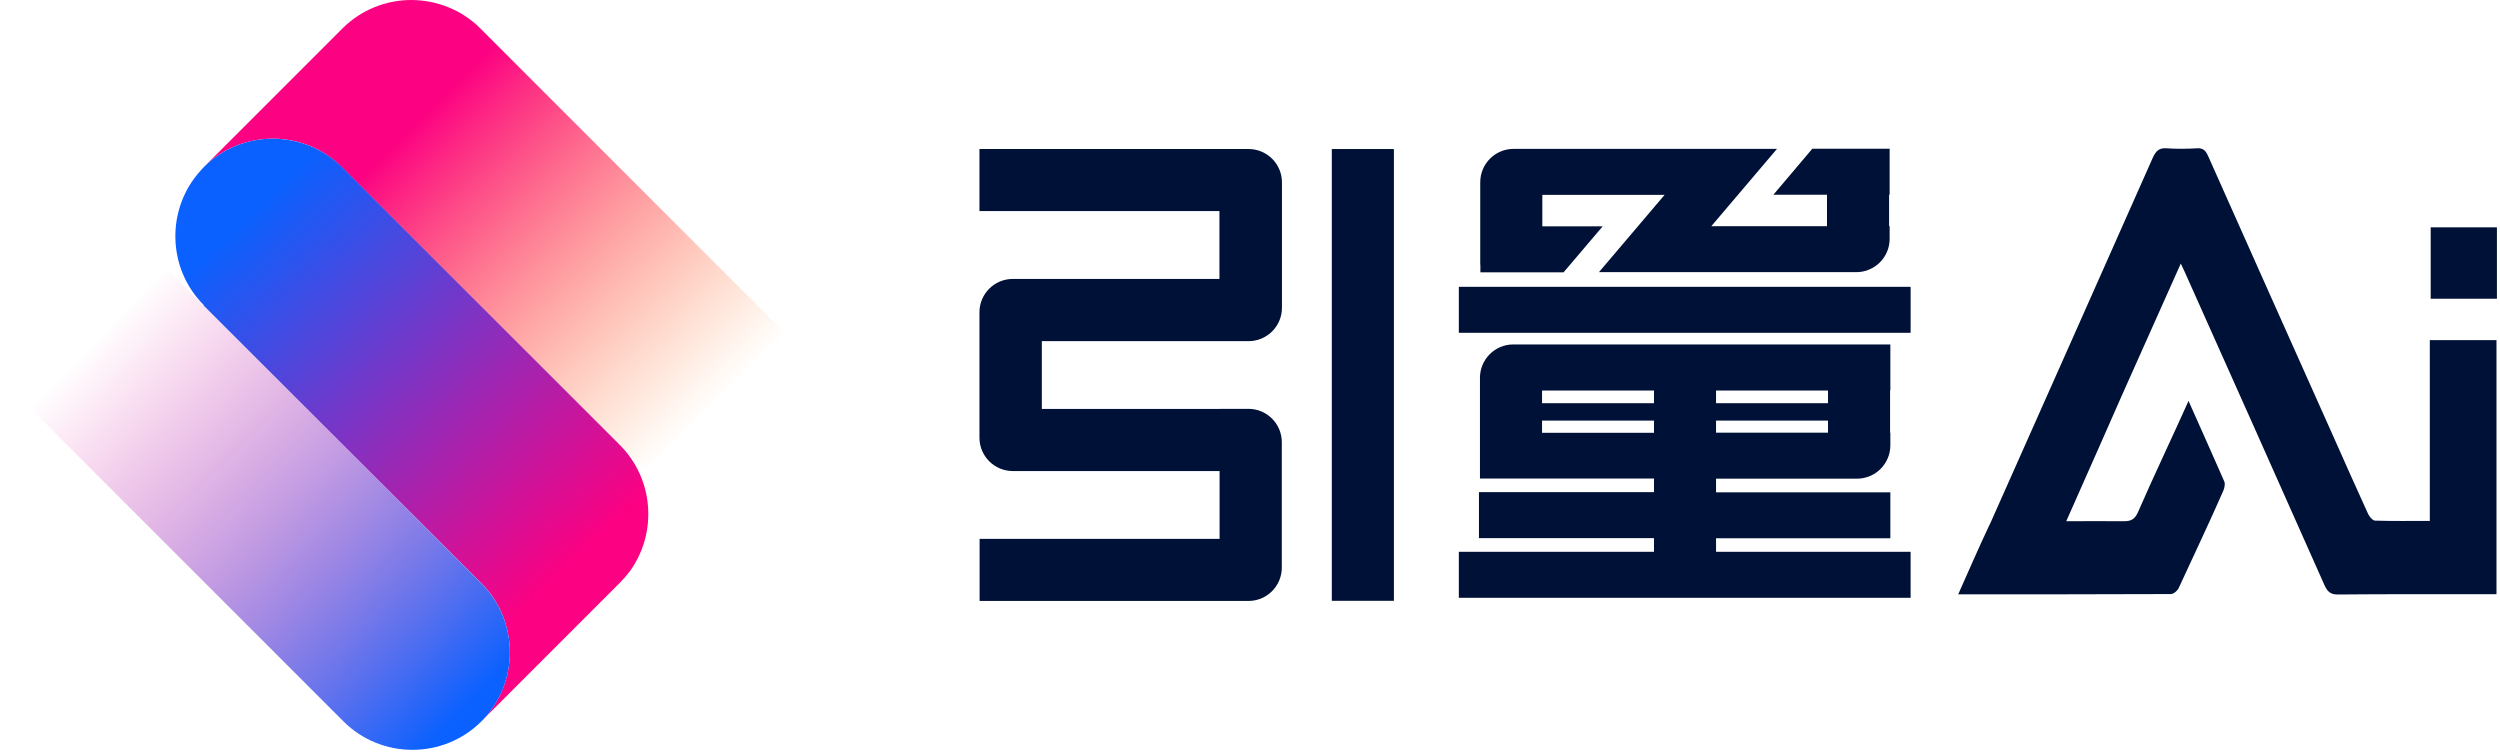
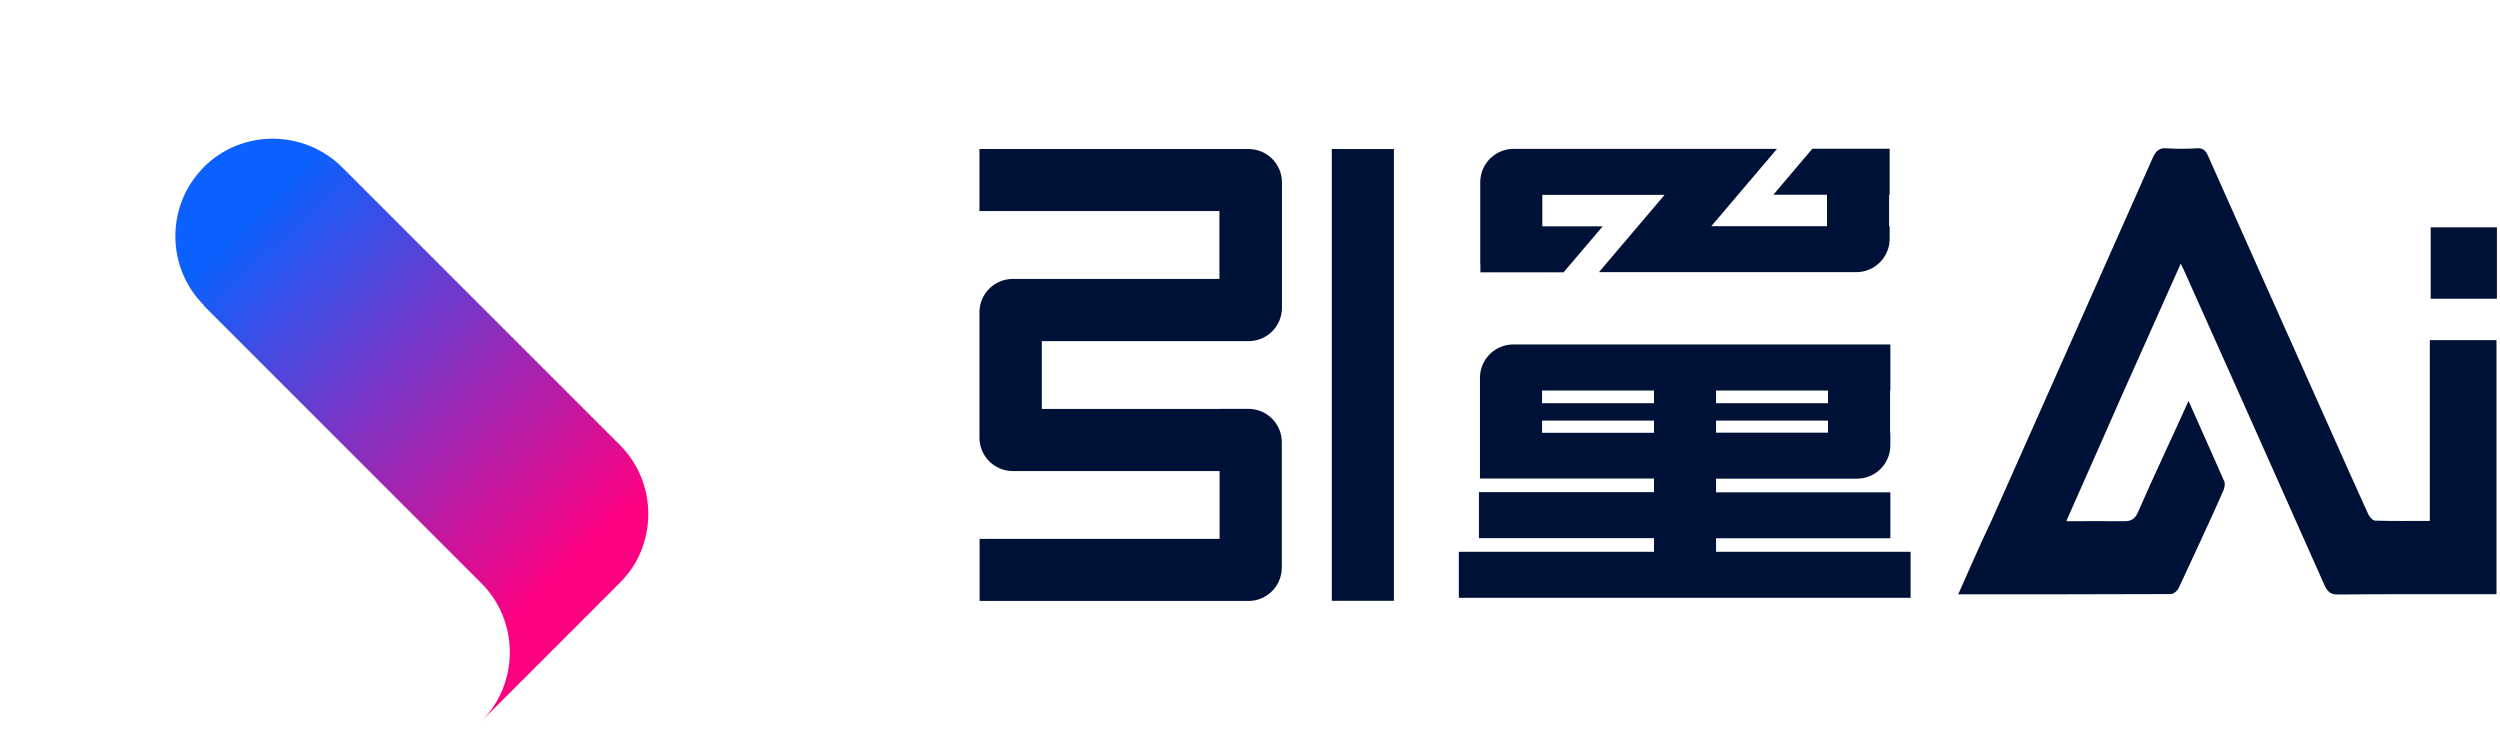
<svg xmlns="http://www.w3.org/2000/svg" width="133" height="40" viewBox="0 0 133 40" fill="none">
  <path d="M78.749 14.487H83.183C83.619 13.975 84.842 12.538 85.262 12.041H82.052V10.366H88.557C87.525 11.574 86.088 13.279 85.064 14.479H98.755C99.734 14.479 100.529 13.684 100.529 12.706V12.033H100.499V10.359H100.529V7.912H96.416L94.344 10.359H97.196V12.033H91.042C91.868 11.062 93.702 8.906 94.536 7.92H80.523C79.544 7.92 78.749 8.715 78.749 9.694V14.082H78.757V14.487H78.749Z" fill="#001137" />
  <path d="M52.107 11.23H64.874V14.839H55.41H53.881C52.902 14.839 52.107 15.634 52.107 16.612V23.286C52.107 24.265 52.902 25.06 53.881 25.06H64.882V28.668H52.115V31.971H66.418C67.397 31.971 68.192 31.176 68.192 30.197V23.523C68.192 22.545 67.397 21.75 66.418 21.75H64.889V21.757H55.425V18.149H66.426C67.404 18.149 68.2 17.354 68.2 16.375V9.701C68.2 8.723 67.404 7.928 66.426 7.928H52.107V11.23Z" fill="#001137" />
  <path d="M74.155 7.928H70.852V31.963H74.155V7.928Z" fill="#001137" />
  <path d="M91.294 28.637H100.567V26.191H91.294V25.465H98.794C99.772 25.465 100.567 24.669 100.567 23.691V23.018H100.552V20.771H100.567V18.324C98.511 18.324 93.412 18.324 91.294 18.324H87.992H80.507C79.529 18.324 78.734 19.119 78.734 20.098V25.457H87.992V26.183H78.68V28.63H87.992V29.356H77.61V31.802H101.645V29.356H91.294V28.637ZM91.294 20.778H97.25V21.451H91.294V20.778ZM91.294 22.376H97.25V23.018H91.294V22.376ZM87.992 23.026H82.037V22.376H87.992V23.026ZM87.992 21.451H82.037V20.778H87.992V21.451Z" fill="#001137" />
-   <path d="M101.645 15.259H77.61V17.705H101.645V15.259Z" fill="#001137" />
  <path d="M129.266 27.712C128.257 27.712 127.301 27.728 126.346 27.697C126.223 27.689 126.055 27.491 125.986 27.346C125.337 25.931 124.71 24.509 124.075 23.087C121.866 18.156 119.664 13.218 117.462 8.279C117.333 7.989 117.187 7.874 116.889 7.889C116.346 7.92 115.804 7.928 115.261 7.889C114.871 7.859 114.695 8.027 114.527 8.394C112.478 13.019 108.212 22.606 105.858 27.896C105.85 27.904 105.842 27.911 105.842 27.919C105.277 29.119 104.741 30.35 104.176 31.619C107.998 31.619 111.744 31.619 115.49 31.604C115.635 31.604 115.842 31.428 115.911 31.275C116.576 29.83 117.646 27.567 118.28 26.107C118.342 25.962 118.387 25.748 118.334 25.618C117.722 24.219 117.096 22.827 116.43 21.329C115.635 23.103 114.473 25.557 113.755 27.215C113.594 27.59 113.411 27.728 113.021 27.728C111.989 27.72 110.957 27.728 109.925 27.728C110.888 25.572 112.623 21.627 112.883 21.038C113.908 18.737 114.94 16.429 116.018 14.021C116.117 14.235 116.17 14.334 116.216 14.441C118.701 19.999 121.185 25.549 123.655 31.114C123.815 31.474 123.983 31.634 124.381 31.627C127.026 31.604 129.671 31.611 132.316 31.611C132.485 31.611 132.66 31.611 132.813 31.611C132.813 27.04 132.813 22.567 132.813 18.095C131.621 18.095 130.474 18.095 129.266 18.095C129.266 21.299 129.266 24.471 129.266 27.712Z" fill="#001137" />
  <path d="M129.312 12.095C129.312 13.394 129.312 14.648 129.312 15.894C130.505 15.894 131.667 15.894 132.836 15.894C132.836 14.61 132.836 13.371 132.836 12.095C131.621 12.095 130.459 12.095 129.312 12.095Z" fill="#001137" />
  <path d="M18.676 21.292L18.684 21.3C18.745 21.238 18.799 21.169 18.86 21.108L18.676 21.292Z" fill="#1FB9F1" />
-   <path d="M21.887 3.05176e-05C20.557 3.05176e-05 19.227 0.505 18.217 1.514L10.84 8.891C11.849 7.882 13.18 7.377 14.51 7.377C15.84 7.377 17.17 7.882 18.179 8.891L36.642 27.353L36.68 27.315L40.349 23.645L44.019 19.976L25.556 1.514C24.547 0.505 23.217 0.008 21.887 3.05176e-05Z" fill="url(#paint0_linear_259_1331)" />
  <path d="M14.51 7.378C13.18 7.378 11.85 7.882 10.84 8.891C10.779 8.953 10.726 9.021 10.665 9.083C8.83 11.108 8.883 14.273 10.84 16.23L10.825 16.246L25.61 31.031C27.628 33.049 27.628 36.352 25.61 38.37L32.972 31.008C33.163 30.817 33.331 30.618 33.492 30.412C34.975 28.386 34.807 25.504 32.972 23.669L18.187 8.884C17.17 7.882 15.84 7.385 14.51 7.378Z" fill="url(#paint1_linear_259_1331)" />
-   <path d="M25.61 31.038C27.628 33.056 27.628 36.359 25.61 38.377C24.601 39.386 23.271 39.891 21.941 39.891C20.61 39.891 19.28 39.386 18.271 38.377L0 20.106L7.339 12.767L25.61 31.038Z" fill="url(#paint2_linear_259_1331)" />
  <defs>
    <linearGradient id="paint0_linear_259_1331" x1="36.235" y1="23.301" x2="20.82" y2="7.781" gradientUnits="userSpaceOnUse">
      <stop stop-color="#FF6B01" stop-opacity="0" />
      <stop offset="1" stop-color="#FC0182" />
    </linearGradient>
    <linearGradient id="paint1_linear_259_1331" x1="29.317" y1="31.061" x2="11.699" y2="12.814" gradientUnits="userSpaceOnUse">
      <stop stop-color="#FC0182" />
      <stop offset="1" stop-color="#0A61FF" />
    </linearGradient>
    <linearGradient id="paint2_linear_259_1331" x1="5.042" y1="18.056" x2="25.019" y2="37.404" gradientUnits="userSpaceOnUse">
      <stop stop-color="#F1058D" stop-opacity="0" />
      <stop offset="1" stop-color="#0A61FF" />
    </linearGradient>
  </defs>
</svg>